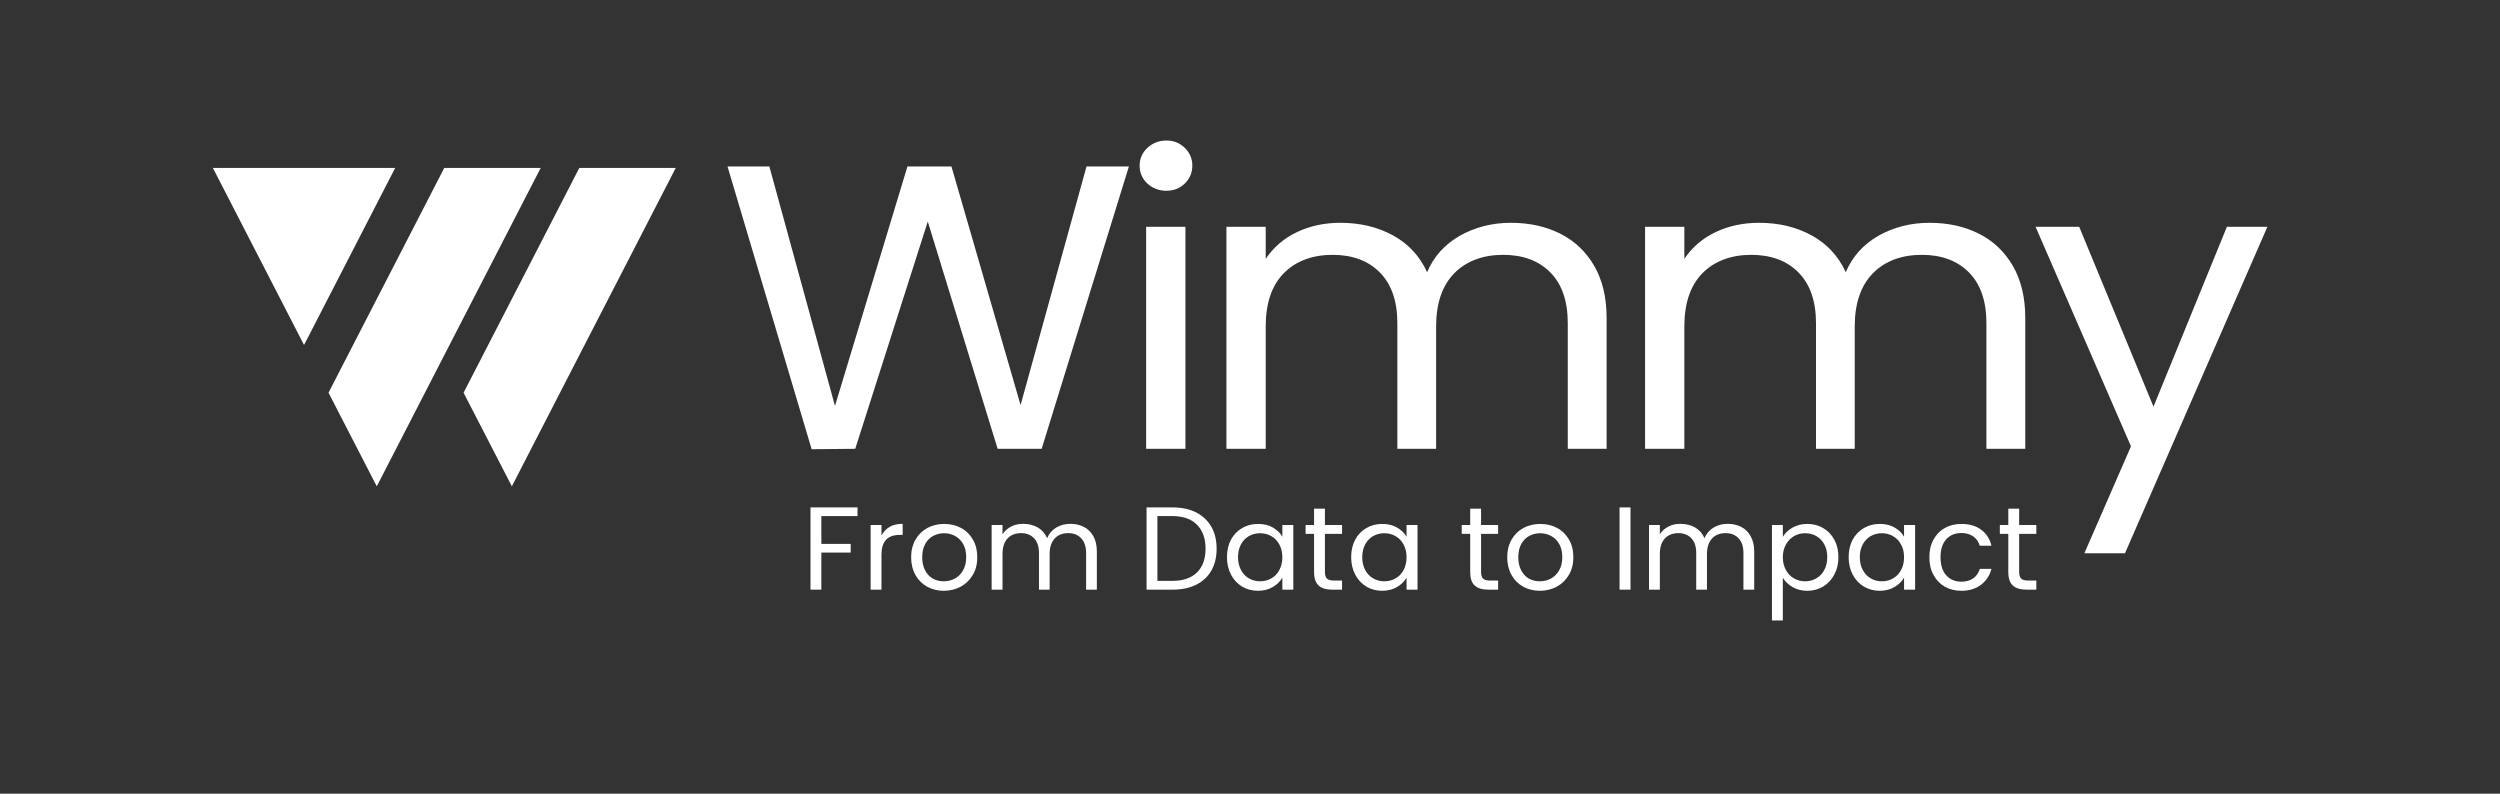
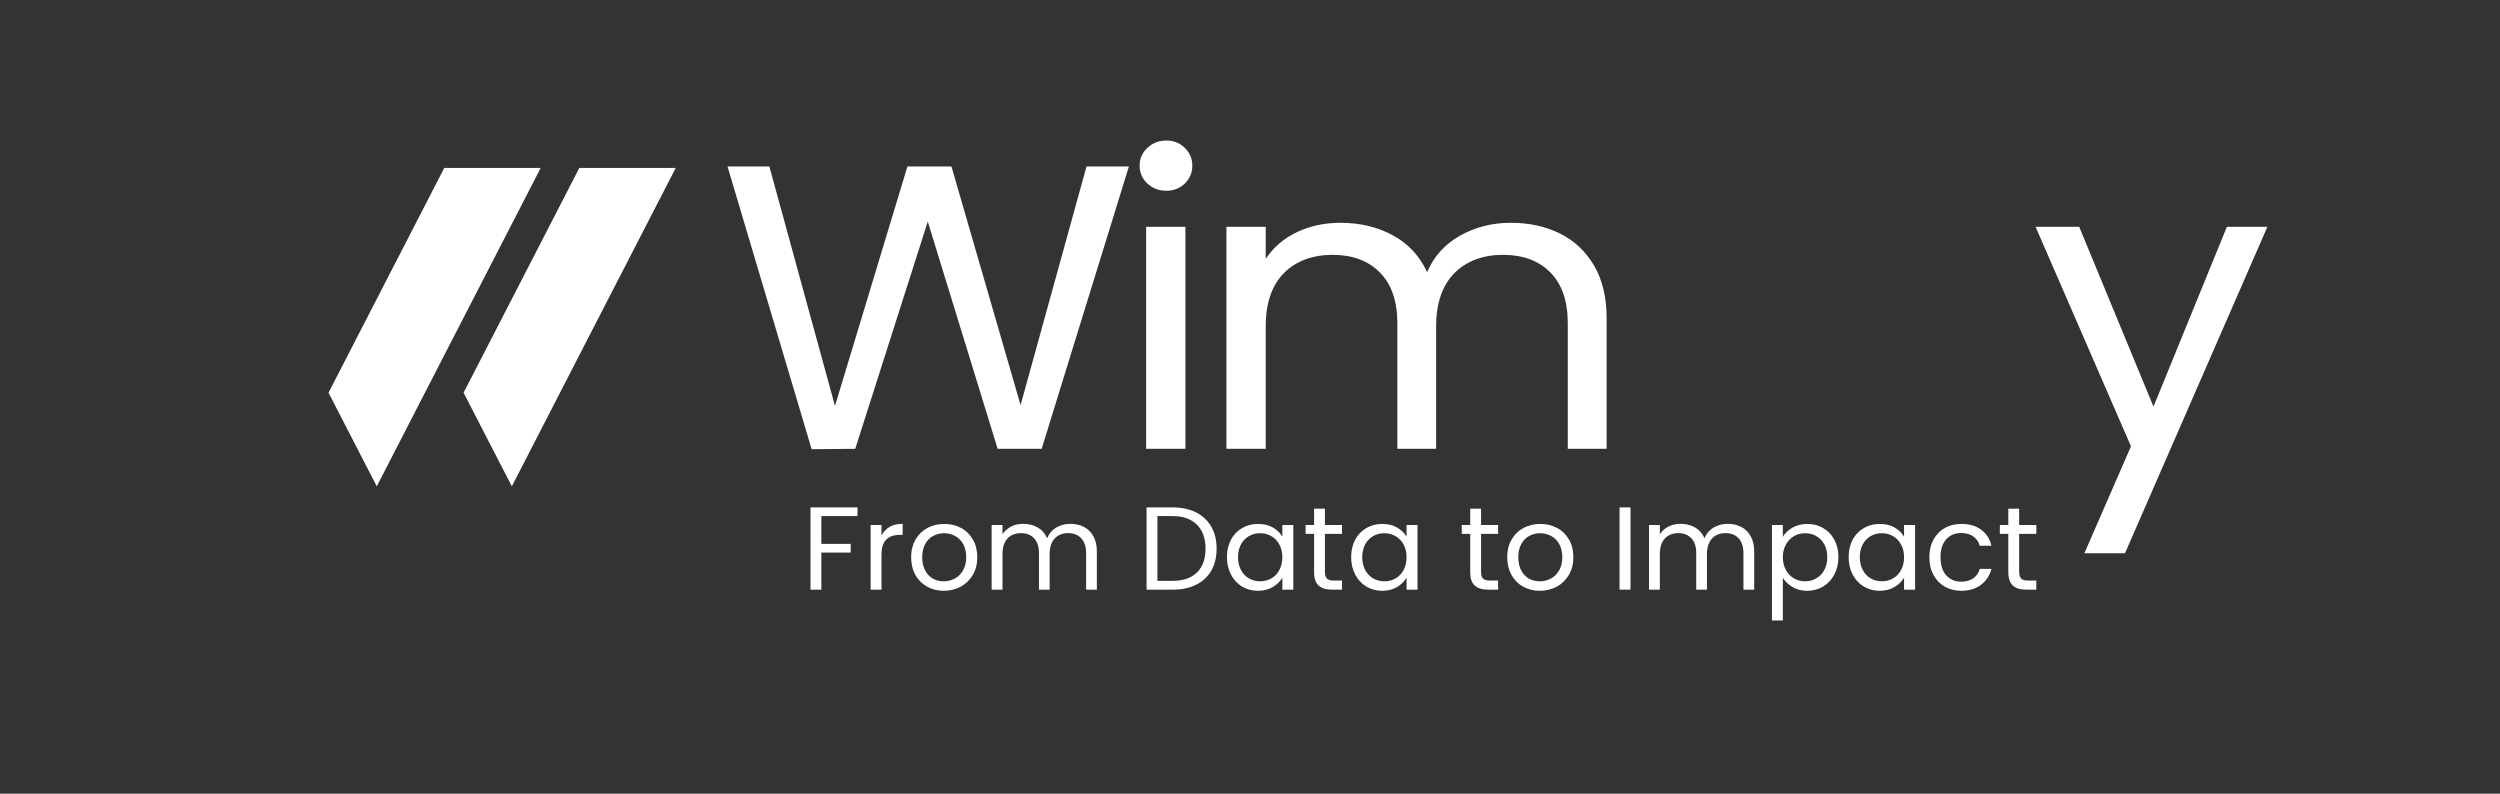
<svg xmlns="http://www.w3.org/2000/svg" width="126" zoomAndPan="magnify" viewBox="0 0 94.5 30" height="40" preserveAspectRatio="xMidYMid meet" version="1.2">
  <rect x="0" y="0" width="94.5" height="30" fill="#333333" stroke="none" />
  <defs>
    <clipPath id="2a125468f3">
      <path d="M 43 5.309 L 46 5.309 L 46 17 L 43 17 Z M 43 5.309 " />
    </clipPath>
    <clipPath id="f61994de5c">
      <path d="M 76 8 L 85.707 8 L 85.707 21 L 76 21 Z M 76 8 " />
    </clipPath>
    <clipPath id="432f9c40f3">
      <path d="M 8.047 6 L 15 6 L 15 14 L 8.047 14 Z M 8.047 6 " />
    </clipPath>
    <clipPath id="950a82ac94">
      <path d="M 66 19 L 70 19 L 70 23.457 L 66 23.457 Z M 66 19 " />
    </clipPath>
  </defs>
  <g id="b47e553f05">
    <path style=" stroke:none;fill-rule:nonzero;fill:#ffffff;fill-opacity:1;" d="M 42.672 6.293 L 39.375 16.965 L 37.711 16.965 L 35.07 8.375 L 32.328 16.965 L 30.68 16.98 L 27.5 6.293 L 29.082 6.293 L 31.562 15.344 L 34.301 6.293 L 35.965 6.293 L 38.578 15.312 L 41.07 6.293 Z M 42.672 6.293 " />
    <g clip-rule="nonzero" clip-path="url(#2a125468f3)">
      <path style=" stroke:none;fill-rule:nonzero;fill:#ffffff;fill-opacity:1;" d="M 43.371 6.938 C 43.176 6.754 43.078 6.527 43.078 6.262 C 43.078 5.996 43.176 5.773 43.371 5.59 C 43.57 5.406 43.809 5.312 44.09 5.312 C 44.371 5.312 44.594 5.406 44.785 5.59 C 44.973 5.773 45.07 5.996 45.07 6.262 C 45.07 6.527 44.973 6.754 44.785 6.938 C 44.594 7.121 44.363 7.211 44.09 7.211 C 43.82 7.211 43.566 7.121 43.371 6.938 Z M 44.809 8.574 L 44.809 16.965 L 43.324 16.965 L 43.324 8.574 Z M 44.809 8.574 " />
    </g>
    <path style=" stroke:none;fill-rule:nonzero;fill:#ffffff;fill-opacity:1;" d="M 58.969 8.828 C 59.512 9.098 59.941 9.504 60.258 10.043 C 60.574 10.586 60.73 11.246 60.73 12.02 L 60.73 16.965 L 59.262 16.965 L 59.262 12.219 C 59.262 11.383 59.043 10.742 58.602 10.297 C 58.16 9.852 57.566 9.633 56.816 9.633 C 56.066 9.633 55.43 9.863 54.973 10.328 C 54.516 10.793 54.285 11.465 54.285 12.34 L 54.285 16.965 L 52.82 16.965 L 52.82 12.219 C 52.82 11.383 52.598 10.742 52.156 10.297 C 51.719 9.855 51.121 9.633 50.371 9.633 C 49.621 9.633 48.984 9.863 48.527 10.328 C 48.07 10.793 47.844 11.465 47.844 12.344 L 47.844 16.965 L 46.359 16.965 L 46.359 8.574 L 47.844 8.574 L 47.844 9.785 C 48.137 9.348 48.531 9.008 49.027 8.773 C 49.52 8.539 50.066 8.422 50.664 8.422 C 51.418 8.422 52.078 8.582 52.656 8.898 C 53.234 9.215 53.664 9.676 53.945 10.289 C 54.195 9.699 54.609 9.238 55.184 8.91 C 55.762 8.586 56.402 8.422 57.109 8.422 C 57.816 8.422 58.426 8.559 58.969 8.828 Z M 58.969 8.828 " />
-     <path style=" stroke:none;fill-rule:nonzero;fill:#ffffff;fill-opacity:1;" d="M 74.793 8.828 C 75.336 9.098 75.766 9.504 76.082 10.043 C 76.398 10.586 76.555 11.246 76.555 12.02 L 76.555 16.965 L 75.086 16.965 L 75.086 12.219 C 75.086 11.383 74.867 10.742 74.426 10.297 C 73.984 9.852 73.391 9.633 72.641 9.633 C 71.891 9.633 71.254 9.863 70.797 10.328 C 70.34 10.793 70.109 11.465 70.109 12.34 L 70.109 16.965 L 68.645 16.965 L 68.645 12.219 C 68.645 11.383 68.422 10.742 67.98 10.297 C 67.543 9.855 66.945 9.633 66.195 9.633 C 65.445 9.633 64.809 9.863 64.352 10.328 C 63.895 10.793 63.668 11.465 63.668 12.344 L 63.668 16.965 L 62.184 16.965 L 62.184 8.574 L 63.668 8.574 L 63.668 9.785 C 63.961 9.348 64.355 9.008 64.852 8.773 C 65.344 8.539 65.891 8.422 66.488 8.422 C 67.242 8.422 67.902 8.582 68.48 8.898 C 69.059 9.215 69.488 9.676 69.77 10.289 C 70.02 9.699 70.434 9.238 71.008 8.91 C 71.586 8.586 72.227 8.422 72.934 8.422 C 73.641 8.422 74.25 8.559 74.793 8.828 Z M 74.793 8.828 " />
    <g clip-rule="nonzero" clip-path="url(#f61994de5c)">
      <path style=" stroke:none;fill-rule:nonzero;fill:#ffffff;fill-opacity:1;" d="M 85.707 8.574 L 80.324 20.914 L 78.789 20.914 L 80.551 16.871 L 76.945 8.574 L 78.594 8.574 L 81.402 15.371 L 84.176 8.574 Z M 85.707 8.574 " />
    </g>
    <path style=" stroke:none;fill-rule:nonzero;fill:#ffffff;fill-opacity:1;" d="M 25.543 6.348 L 21.898 13.426 L 19.348 18.383 L 17.523 14.844 L 18.254 13.426 L 21.898 6.348 Z M 25.543 6.348 " />
    <path style=" stroke:none;fill-rule:nonzero;fill:#ffffff;fill-opacity:1;" d="M 20.438 6.348 L 16.793 13.426 L 14.242 18.383 L 12.418 14.844 L 13.148 13.426 L 16.793 6.348 Z M 20.438 6.348 " />
    <g clip-rule="nonzero" clip-path="url(#432f9c40f3)">
-       <path style=" stroke:none;fill-rule:nonzero;fill:#ffffff;fill-opacity:1;" d="M 11.625 12.785 L 14.938 6.348 L 8.047 6.348 L 11.492 13.039 Z M 11.625 12.785 " />
-     </g>
+       </g>
    <path style=" stroke:none;fill-rule:nonzero;fill:#ffffff;fill-opacity:1;" d="M 32.414 19.18 L 32.414 19.508 L 31.047 19.508 L 31.047 20.559 L 32.156 20.559 L 32.156 20.887 L 31.047 20.887 L 31.047 22.289 L 30.637 22.289 L 30.637 19.18 Z M 32.414 19.18 " />
    <path style=" stroke:none;fill-rule:nonzero;fill:#ffffff;fill-opacity:1;" d="M 33.629 19.914 C 33.766 19.836 33.93 19.801 34.121 19.801 L 34.121 20.219 L 34.012 20.219 C 33.551 20.219 33.32 20.465 33.32 20.961 L 33.32 22.289 L 32.91 22.289 L 32.91 19.844 L 33.32 19.844 L 33.32 20.242 C 33.395 20.102 33.496 19.992 33.629 19.914 Z M 33.629 19.914 " />
    <path style=" stroke:none;fill-rule:nonzero;fill:#ffffff;fill-opacity:1;" d="M 35.043 22.176 C 34.855 22.07 34.707 21.922 34.602 21.73 C 34.496 21.539 34.441 21.316 34.441 21.062 C 34.441 20.809 34.496 20.59 34.605 20.398 C 34.715 20.207 34.867 20.059 35.055 19.957 C 35.246 19.855 35.457 19.805 35.691 19.805 C 35.926 19.805 36.137 19.855 36.328 19.957 C 36.52 20.059 36.668 20.207 36.777 20.398 C 36.887 20.586 36.941 20.809 36.941 21.062 C 36.941 21.316 36.887 21.539 36.773 21.73 C 36.66 21.922 36.508 22.07 36.316 22.176 C 36.121 22.277 35.91 22.332 35.676 22.332 C 35.438 22.332 35.23 22.277 35.043 22.176 Z M 36.09 21.871 C 36.219 21.805 36.324 21.699 36.402 21.562 C 36.48 21.426 36.523 21.258 36.523 21.062 C 36.523 20.867 36.484 20.699 36.406 20.562 C 36.328 20.426 36.223 20.324 36.098 20.258 C 35.973 20.191 35.836 20.156 35.688 20.156 C 35.539 20.156 35.398 20.191 35.273 20.258 C 35.148 20.324 35.047 20.426 34.973 20.562 C 34.898 20.699 34.859 20.867 34.859 21.062 C 34.859 21.258 34.898 21.43 34.973 21.566 C 35.043 21.703 35.145 21.805 35.266 21.875 C 35.391 21.941 35.523 21.973 35.672 21.973 C 35.82 21.973 35.957 21.941 36.09 21.871 Z M 36.09 21.871 " />
    <path style=" stroke:none;fill-rule:nonzero;fill:#ffffff;fill-opacity:1;" d="M 40.973 19.918 C 41.125 19.996 41.242 20.113 41.332 20.273 C 41.418 20.43 41.461 20.621 41.461 20.848 L 41.461 22.289 L 41.055 22.289 L 41.055 20.906 C 41.055 20.664 40.992 20.477 40.871 20.348 C 40.75 20.219 40.586 20.152 40.379 20.152 C 40.168 20.152 39.992 20.219 39.867 20.355 C 39.742 20.492 39.676 20.688 39.676 20.941 L 39.676 22.289 L 39.273 22.289 L 39.273 20.906 C 39.273 20.664 39.211 20.477 39.09 20.348 C 38.969 20.219 38.801 20.152 38.594 20.152 C 38.387 20.152 38.211 20.219 38.082 20.355 C 37.957 20.492 37.895 20.688 37.895 20.941 L 37.895 22.289 L 37.484 22.289 L 37.484 19.844 L 37.895 19.844 L 37.895 20.195 C 37.977 20.07 38.086 19.973 38.223 19.902 C 38.359 19.832 38.508 19.801 38.676 19.801 C 38.883 19.801 39.066 19.848 39.227 19.938 C 39.387 20.031 39.504 20.164 39.582 20.344 C 39.652 20.172 39.766 20.039 39.926 19.941 C 40.086 19.848 40.262 19.801 40.457 19.801 C 40.652 19.801 40.824 19.84 40.973 19.918 Z M 40.973 19.918 " />
    <path style=" stroke:none;fill-rule:nonzero;fill:#ffffff;fill-opacity:1;" d="M 45.211 19.367 C 45.461 19.496 45.652 19.676 45.789 19.91 C 45.922 20.145 45.988 20.422 45.988 20.742 C 45.988 21.059 45.922 21.336 45.789 21.57 C 45.652 21.805 45.461 21.98 45.211 22.105 C 44.957 22.23 44.66 22.289 44.32 22.289 L 43.34 22.289 L 43.34 19.18 L 44.32 19.18 C 44.66 19.18 44.961 19.242 45.211 19.367 Z M 45.25 21.637 C 45.461 21.422 45.57 21.125 45.57 20.742 C 45.57 20.355 45.461 20.051 45.246 19.836 C 45.031 19.617 44.723 19.508 44.316 19.508 L 43.75 19.508 L 43.75 21.957 L 44.316 21.957 C 44.723 21.957 45.035 21.848 45.246 21.637 Z M 45.25 21.637 " />
    <path style=" stroke:none;fill-rule:nonzero;fill:#ffffff;fill-opacity:1;" d="M 46.531 20.398 C 46.633 20.211 46.773 20.062 46.953 19.961 C 47.133 19.855 47.332 19.805 47.551 19.805 C 47.77 19.805 47.957 19.848 48.117 19.941 C 48.273 20.035 48.395 20.148 48.473 20.289 L 48.473 19.844 L 48.887 19.844 L 48.887 22.289 L 48.473 22.289 L 48.473 21.836 C 48.391 21.977 48.27 22.098 48.109 22.191 C 47.949 22.285 47.762 22.332 47.547 22.332 C 47.332 22.332 47.129 22.277 46.949 22.172 C 46.773 22.062 46.633 21.914 46.531 21.719 C 46.43 21.527 46.379 21.305 46.379 21.059 C 46.379 20.809 46.43 20.59 46.531 20.398 Z M 48.359 20.582 C 48.285 20.441 48.184 20.34 48.055 20.266 C 47.926 20.191 47.785 20.156 47.633 20.156 C 47.48 20.156 47.34 20.191 47.211 20.262 C 47.086 20.336 46.984 20.438 46.91 20.574 C 46.836 20.715 46.797 20.875 46.797 21.059 C 46.797 21.242 46.836 21.41 46.91 21.547 C 46.984 21.688 47.086 21.793 47.211 21.863 C 47.34 21.938 47.48 21.973 47.633 21.973 C 47.785 21.973 47.926 21.938 48.055 21.863 C 48.184 21.793 48.285 21.688 48.359 21.547 C 48.434 21.41 48.473 21.246 48.473 21.062 C 48.473 20.879 48.434 20.719 48.359 20.582 Z M 48.359 20.582 " />
    <path style=" stroke:none;fill-rule:nonzero;fill:#ffffff;fill-opacity:1;" d="M 50.082 20.18 L 50.082 21.621 C 50.082 21.738 50.109 21.824 50.16 21.871 C 50.211 21.922 50.301 21.945 50.426 21.945 L 50.73 21.945 L 50.73 22.289 L 50.359 22.289 C 50.129 22.289 49.957 22.238 49.844 22.133 C 49.73 22.031 49.672 21.859 49.672 21.621 L 49.672 20.18 L 49.352 20.18 L 49.352 19.844 L 49.672 19.844 L 49.672 19.227 L 50.082 19.227 L 50.082 19.844 L 50.73 19.844 L 50.73 20.18 Z M 50.082 20.18 " />
    <path style=" stroke:none;fill-rule:nonzero;fill:#ffffff;fill-opacity:1;" d="M 51.227 20.398 C 51.328 20.211 51.469 20.062 51.648 19.961 C 51.828 19.855 52.027 19.805 52.246 19.805 C 52.465 19.805 52.652 19.848 52.809 19.941 C 52.969 20.035 53.09 20.148 53.168 20.289 L 53.168 19.844 L 53.582 19.844 L 53.582 22.289 L 53.168 22.289 L 53.168 21.836 C 53.086 21.977 52.965 22.098 52.805 22.191 C 52.641 22.285 52.457 22.332 52.242 22.332 C 52.027 22.332 51.824 22.277 51.645 22.172 C 51.469 22.062 51.328 21.914 51.227 21.719 C 51.125 21.527 51.074 21.305 51.074 21.059 C 51.074 20.809 51.125 20.59 51.227 20.398 Z M 53.055 20.582 C 52.98 20.441 52.879 20.34 52.75 20.266 C 52.621 20.191 52.48 20.156 52.328 20.156 C 52.176 20.156 52.035 20.191 51.906 20.262 C 51.781 20.336 51.68 20.438 51.605 20.574 C 51.531 20.715 51.492 20.875 51.492 21.059 C 51.492 21.242 51.531 21.41 51.605 21.547 C 51.68 21.688 51.781 21.793 51.906 21.863 C 52.035 21.938 52.176 21.973 52.328 21.973 C 52.48 21.973 52.621 21.938 52.75 21.863 C 52.879 21.793 52.98 21.688 53.055 21.547 C 53.129 21.41 53.168 21.246 53.168 21.062 C 53.168 20.879 53.129 20.719 53.055 20.582 Z M 53.055 20.582 " />
    <path style=" stroke:none;fill-rule:nonzero;fill:#ffffff;fill-opacity:1;" d="M 55.984 20.18 L 55.984 21.621 C 55.984 21.738 56.008 21.824 56.059 21.871 C 56.113 21.922 56.199 21.945 56.328 21.945 L 56.629 21.945 L 56.629 22.289 L 56.258 22.289 C 56.031 22.289 55.859 22.238 55.746 22.133 C 55.629 22.031 55.574 21.859 55.574 21.621 L 55.574 20.18 L 55.254 20.18 L 55.254 19.844 L 55.574 19.844 L 55.574 19.227 L 55.984 19.227 L 55.984 19.844 L 56.629 19.844 L 56.629 20.18 Z M 55.984 20.18 " />
    <path style=" stroke:none;fill-rule:nonzero;fill:#ffffff;fill-opacity:1;" d="M 57.574 22.176 C 57.387 22.07 57.238 21.922 57.133 21.73 C 57.027 21.539 56.973 21.316 56.973 21.062 C 56.973 20.809 57.027 20.59 57.137 20.398 C 57.246 20.207 57.398 20.059 57.586 19.957 C 57.777 19.855 57.988 19.805 58.223 19.805 C 58.457 19.805 58.668 19.855 58.859 19.957 C 59.051 20.059 59.199 20.207 59.309 20.398 C 59.418 20.586 59.473 20.809 59.473 21.062 C 59.473 21.316 59.418 21.539 59.305 21.73 C 59.191 21.922 59.039 22.07 58.848 22.176 C 58.652 22.277 58.441 22.332 58.207 22.332 C 57.969 22.332 57.762 22.277 57.574 22.176 Z M 58.621 21.871 C 58.75 21.805 58.855 21.699 58.934 21.562 C 59.016 21.426 59.055 21.258 59.055 21.062 C 59.055 20.867 59.016 20.699 58.938 20.562 C 58.859 20.426 58.758 20.324 58.629 20.258 C 58.504 20.191 58.367 20.156 58.219 20.156 C 58.07 20.156 57.93 20.191 57.805 20.258 C 57.68 20.324 57.582 20.426 57.504 20.562 C 57.43 20.699 57.391 20.867 57.391 21.062 C 57.391 21.258 57.43 21.43 57.504 21.566 C 57.578 21.703 57.676 21.805 57.797 21.875 C 57.922 21.941 58.059 21.973 58.203 21.973 C 58.352 21.973 58.492 21.941 58.621 21.871 Z M 58.621 21.871 " />
    <path style=" stroke:none;fill-rule:nonzero;fill:#ffffff;fill-opacity:1;" d="M 61.219 19.18 L 61.633 19.18 L 61.633 22.289 L 61.219 22.289 Z M 61.219 19.18 " />
    <path style=" stroke:none;fill-rule:nonzero;fill:#ffffff;fill-opacity:1;" d="M 65.82 19.918 C 65.973 19.996 66.09 20.113 66.176 20.273 C 66.266 20.43 66.309 20.621 66.309 20.848 L 66.309 22.289 L 65.902 22.289 L 65.902 20.906 C 65.902 20.664 65.84 20.477 65.719 20.348 C 65.598 20.219 65.434 20.152 65.223 20.152 C 65.016 20.152 64.84 20.219 64.715 20.355 C 64.59 20.492 64.523 20.688 64.523 20.941 L 64.523 22.289 L 64.117 22.289 L 64.117 20.906 C 64.117 20.664 64.059 20.477 63.934 20.348 C 63.812 20.219 63.648 20.152 63.441 20.152 C 63.234 20.152 63.059 20.219 62.93 20.355 C 62.805 20.492 62.742 20.688 62.742 20.941 L 62.742 22.289 L 62.332 22.289 L 62.332 19.844 L 62.742 19.844 L 62.742 20.195 C 62.824 20.07 62.93 19.973 63.07 19.902 C 63.207 19.832 63.355 19.801 63.523 19.801 C 63.73 19.801 63.914 19.848 64.074 19.938 C 64.234 20.031 64.352 20.164 64.43 20.344 C 64.5 20.172 64.613 20.039 64.773 19.941 C 64.934 19.848 65.109 19.801 65.305 19.801 C 65.5 19.801 65.668 19.84 65.82 19.918 Z M 65.82 19.918 " />
    <g clip-rule="nonzero" clip-path="url(#950a82ac94)">
      <path style=" stroke:none;fill-rule:nonzero;fill:#ffffff;fill-opacity:1;" d="M 67.754 19.945 C 67.918 19.852 68.105 19.805 68.316 19.805 C 68.531 19.805 68.738 19.855 68.914 19.961 C 69.094 20.062 69.234 20.211 69.336 20.398 C 69.441 20.59 69.492 20.809 69.492 21.059 C 69.492 21.309 69.441 21.523 69.336 21.719 C 69.234 21.914 69.094 22.062 68.914 22.172 C 68.738 22.277 68.535 22.332 68.316 22.332 C 68.098 22.332 67.922 22.285 67.758 22.191 C 67.598 22.098 67.477 21.98 67.391 21.84 L 67.391 23.453 L 66.98 23.453 L 66.98 19.844 L 67.391 19.844 L 67.391 20.293 C 67.473 20.152 67.594 20.039 67.754 19.945 Z M 68.957 20.574 C 68.883 20.438 68.781 20.336 68.652 20.262 C 68.527 20.191 68.387 20.156 68.23 20.156 C 68.078 20.156 67.941 20.191 67.812 20.266 C 67.688 20.34 67.582 20.445 67.508 20.582 C 67.43 20.723 67.391 20.883 67.391 21.062 C 67.391 21.242 67.43 21.41 67.508 21.547 C 67.582 21.688 67.688 21.793 67.812 21.863 C 67.941 21.938 68.082 21.973 68.23 21.973 C 68.383 21.973 68.527 21.938 68.652 21.863 C 68.781 21.793 68.883 21.688 68.957 21.547 C 69.035 21.41 69.07 21.246 69.07 21.059 C 69.07 20.871 69.035 20.715 68.957 20.574 Z M 68.957 20.574 " />
    </g>
    <path style=" stroke:none;fill-rule:nonzero;fill:#ffffff;fill-opacity:1;" d="M 70.031 20.398 C 70.133 20.211 70.277 20.062 70.453 19.961 C 70.633 19.855 70.832 19.805 71.055 19.805 C 71.273 19.805 71.457 19.848 71.617 19.941 C 71.777 20.035 71.895 20.148 71.973 20.289 L 71.973 19.844 L 72.391 19.844 L 72.391 22.289 L 71.973 22.289 L 71.973 21.836 C 71.891 21.977 71.77 22.098 71.609 22.191 C 71.449 22.285 71.262 22.332 71.047 22.332 C 70.836 22.332 70.629 22.277 70.453 22.172 C 70.273 22.062 70.133 21.914 70.031 21.719 C 69.93 21.527 69.879 21.305 69.879 21.059 C 69.879 20.809 69.93 20.59 70.031 20.398 Z M 71.859 20.582 C 71.785 20.441 71.684 20.34 71.555 20.266 C 71.43 20.191 71.289 20.156 71.133 20.156 C 70.98 20.156 70.84 20.191 70.715 20.262 C 70.59 20.336 70.488 20.438 70.414 20.574 C 70.336 20.715 70.301 20.875 70.301 21.059 C 70.301 21.242 70.336 21.41 70.414 21.547 C 70.488 21.688 70.59 21.793 70.715 21.863 C 70.84 21.938 70.98 21.973 71.133 21.973 C 71.289 21.973 71.43 21.938 71.555 21.863 C 71.684 21.793 71.785 21.688 71.859 21.547 C 71.938 21.41 71.973 21.246 71.973 21.062 C 71.973 20.879 71.938 20.719 71.859 20.582 Z M 71.859 20.582 " />
    <path style=" stroke:none;fill-rule:nonzero;fill:#ffffff;fill-opacity:1;" d="M 73.086 20.398 C 73.188 20.211 73.328 20.062 73.512 19.961 C 73.695 19.855 73.902 19.805 74.137 19.805 C 74.441 19.805 74.691 19.875 74.887 20.023 C 75.086 20.168 75.215 20.371 75.277 20.629 L 74.836 20.629 C 74.793 20.48 74.711 20.363 74.59 20.277 C 74.469 20.191 74.316 20.148 74.137 20.148 C 73.902 20.148 73.711 20.227 73.566 20.387 C 73.422 20.547 73.352 20.77 73.352 21.062 C 73.352 21.355 73.422 21.586 73.566 21.746 C 73.711 21.906 73.902 21.988 74.137 21.988 C 74.316 21.988 74.469 21.945 74.586 21.863 C 74.707 21.777 74.789 21.66 74.836 21.504 L 75.277 21.504 C 75.211 21.754 75.078 21.953 74.883 22.105 C 74.684 22.254 74.434 22.332 74.137 22.332 C 73.902 22.332 73.691 22.277 73.512 22.176 C 73.328 22.07 73.188 21.922 73.086 21.73 C 72.98 21.543 72.93 21.32 72.93 21.062 C 72.93 20.805 72.98 20.59 73.086 20.398 Z M 73.086 20.398 " />
    <path style=" stroke:none;fill-rule:nonzero;fill:#ffffff;fill-opacity:1;" d="M 76.324 20.18 L 76.324 21.621 C 76.324 21.738 76.352 21.824 76.402 21.871 C 76.453 21.922 76.543 21.945 76.668 21.945 L 76.973 21.945 L 76.973 22.289 L 76.602 22.289 C 76.371 22.289 76.199 22.238 76.086 22.133 C 75.973 22.031 75.914 21.859 75.914 21.621 L 75.914 20.18 L 75.594 20.18 L 75.594 19.844 L 75.914 19.844 L 75.914 19.227 L 76.324 19.227 L 76.324 19.844 L 76.973 19.844 L 76.973 20.18 Z M 76.324 20.18 " />
  </g>
</svg>